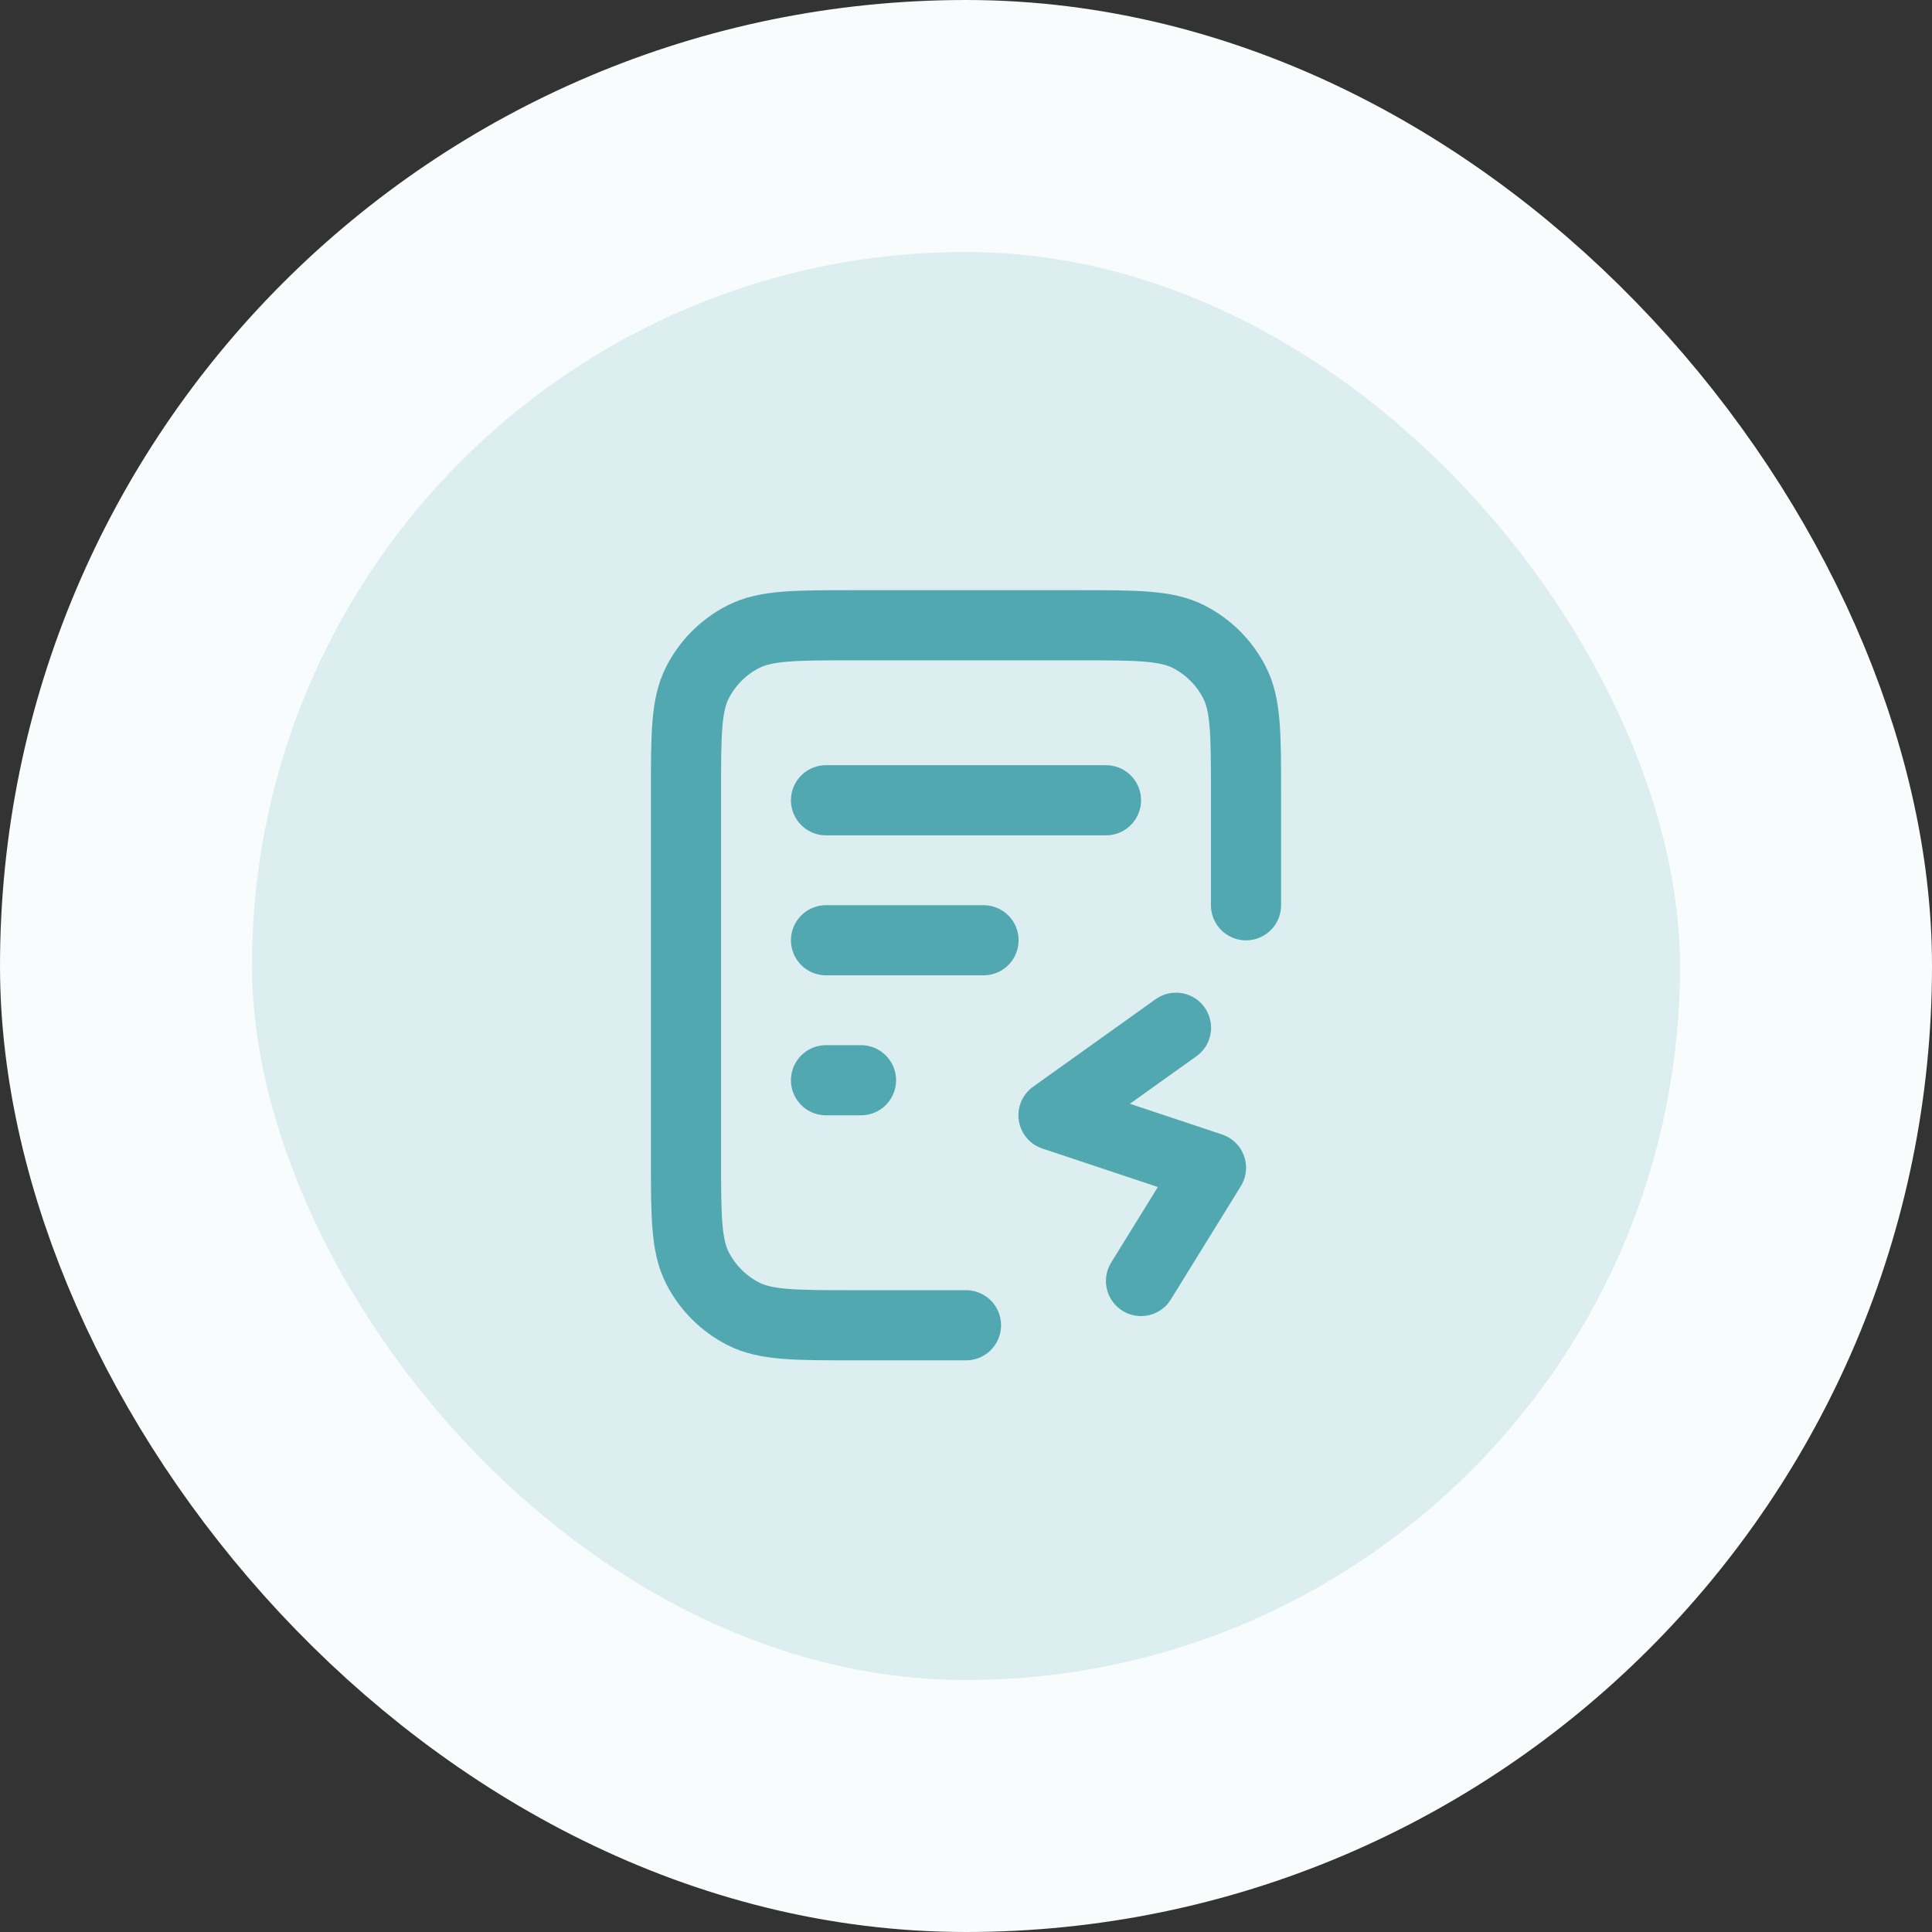
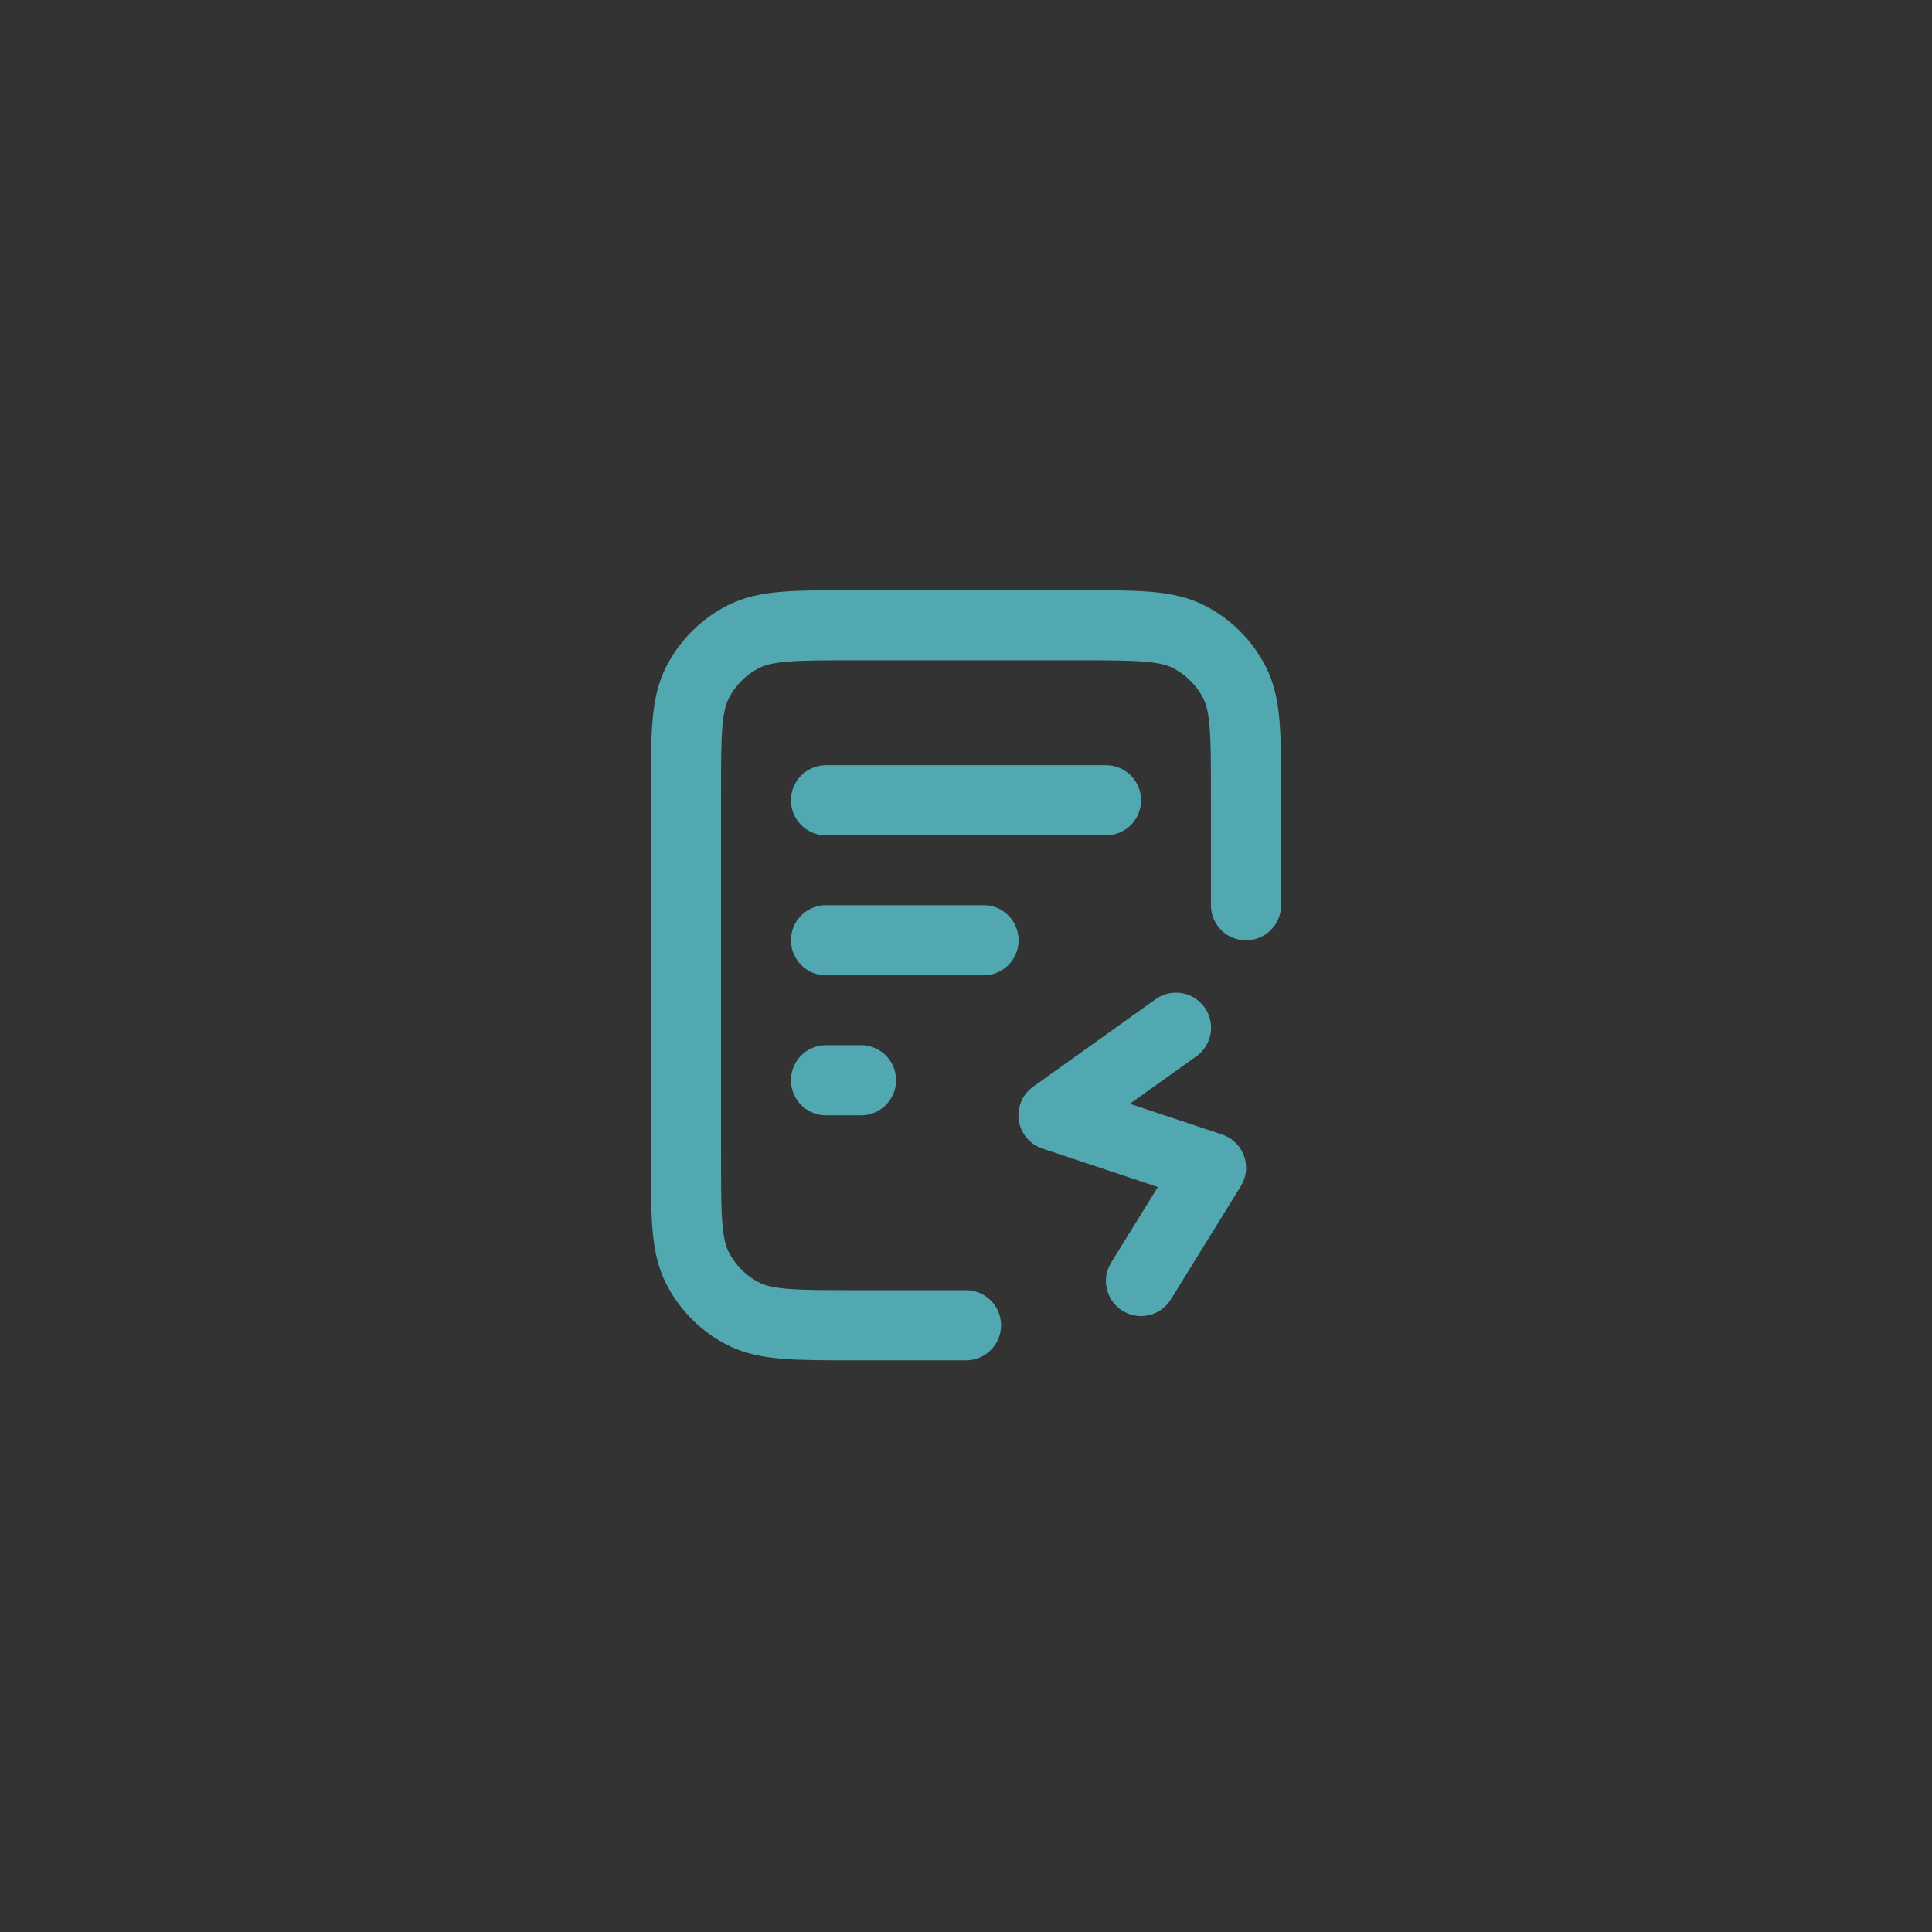
<svg xmlns="http://www.w3.org/2000/svg" width="46" height="46" viewBox="0 0 46 46" fill="none">
  <rect x="0" y="0" width="46" height="46" fill="#333333" stroke="none" />
-   <rect x="3" y="3" width="40" height="40" rx="20" fill="#DCEEEF" />
-   <rect x="3" y="3" width="40" height="40" rx="20" stroke="#F8FCFC" stroke-width="6" />
  <path d="M29.667 21.554V18.887C29.667 17.487 29.667 16.787 29.394 16.252C29.154 15.782 28.772 15.399 28.302 15.16C27.767 14.887 27.067 14.887 25.667 14.887H20.333C18.933 14.887 18.233 14.887 17.698 15.16C17.228 15.399 16.846 15.782 16.606 16.252C16.333 16.787 16.333 17.487 16.333 18.887V27.554C16.333 28.954 16.333 29.654 16.606 30.189C16.846 30.659 17.228 31.042 17.698 31.281C18.233 31.554 18.933 31.554 20.333 31.554H23M23.417 22.387H19.667M20.5 25.72H19.667M26.333 19.054H19.667M25.083 26.554C27.918 24.529 25.133 26.518 28 24.47C25.083 26.554 25.083 26.554 25.083 26.554ZM25.083 26.554C28.833 27.804 28.833 27.804 28.833 27.804M25.083 26.554C28.748 27.775 28.833 27.804 28.833 27.804M28.833 27.804C27.2 30.449 27.167 30.5 27.167 30.5C27.167 30.5 27.167 30.5 28.833 27.804Z" stroke="#51A8B1" stroke-width="1.67" stroke-linecap="round" stroke-linejoin="round" />
</svg>